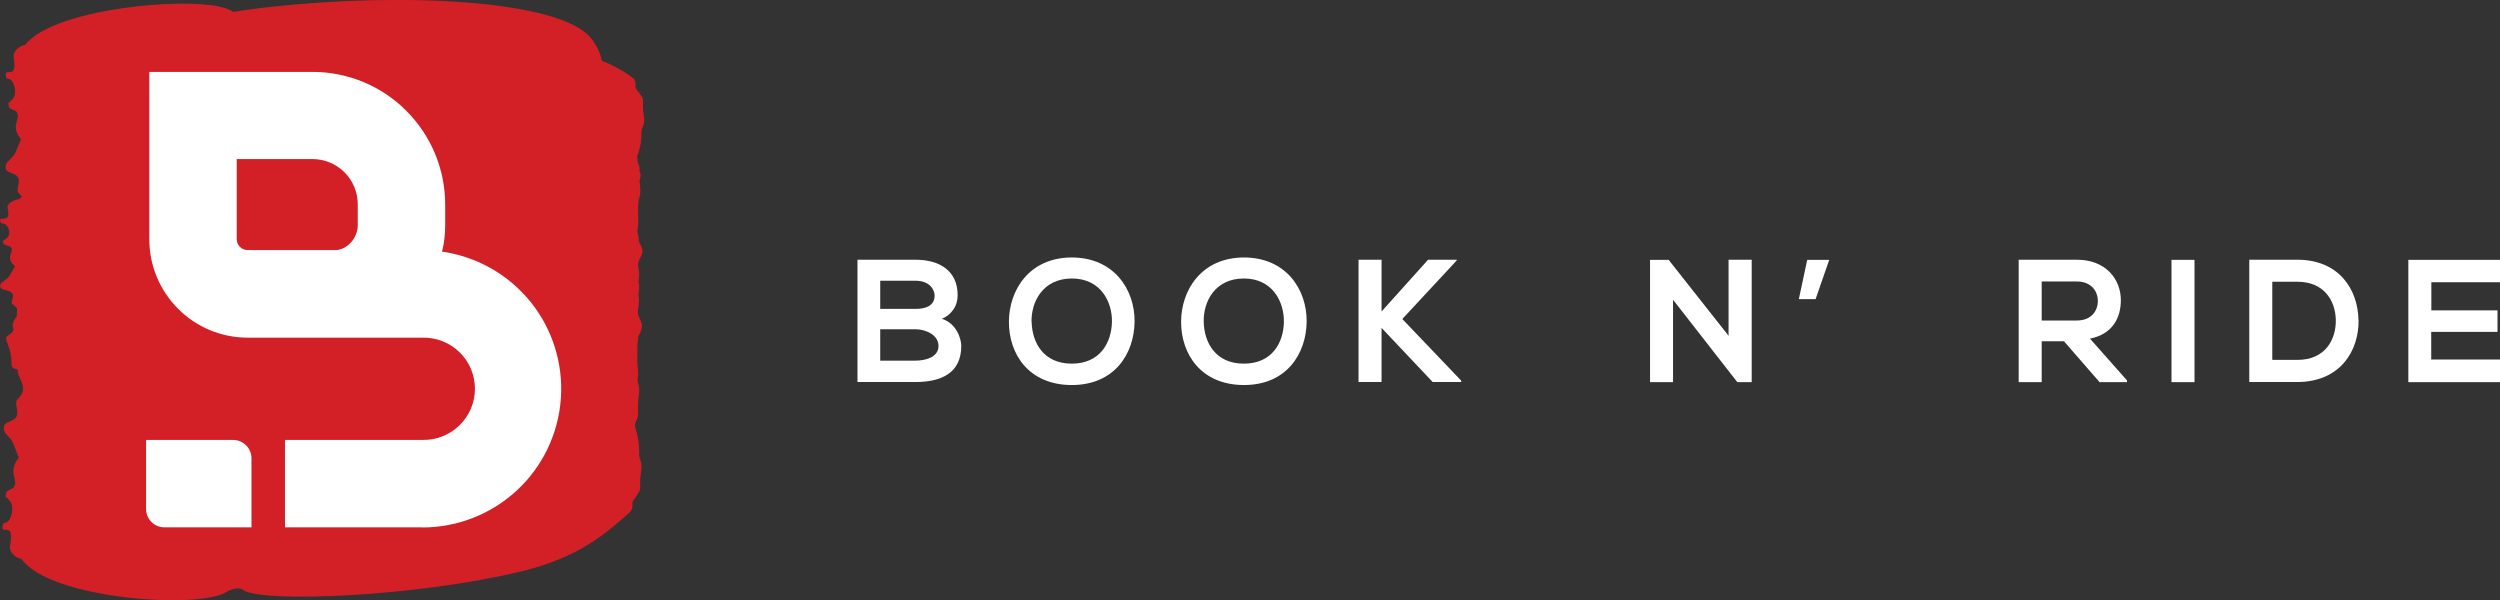
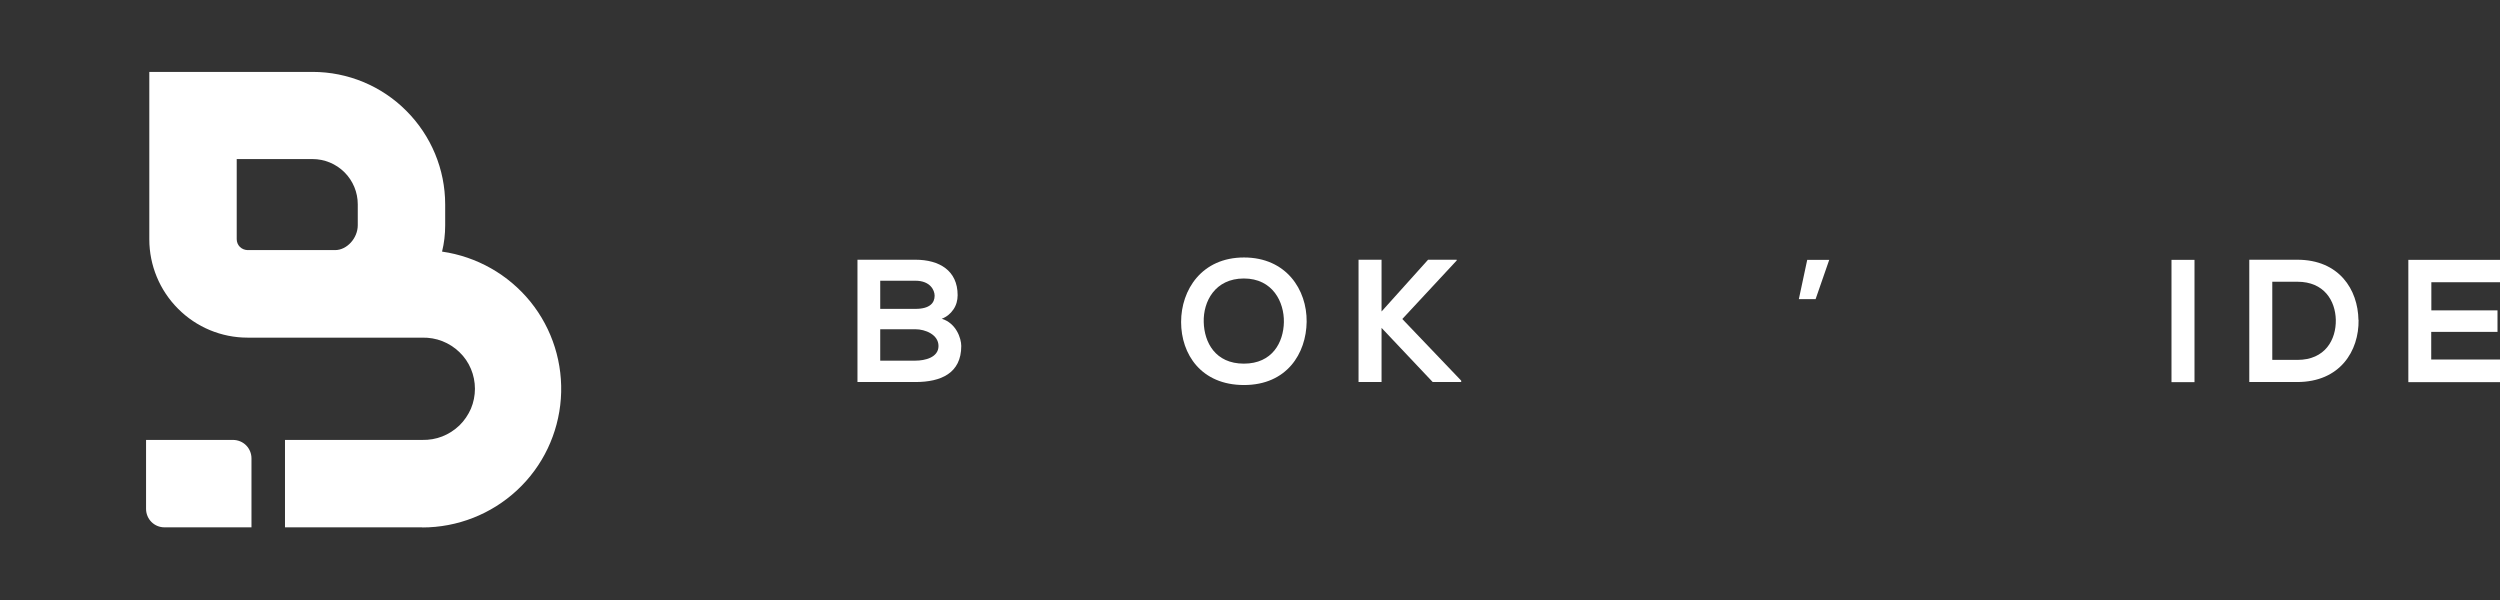
<svg xmlns="http://www.w3.org/2000/svg" id="Layer_1" data-name="Layer 1" viewBox="0 0 199.92 48">
  <rect x="0" y="0" width="199.92" height="48" fill="#333333" stroke="none" />
  <defs>
    <style>
      .cls-1 {
        fill: #fff;
      }

      .cls-2 {
        fill: #d32027;
        fill-rule: evenodd;
      }
    </style>
  </defs>
-   <path class="cls-2" d="m51.11,36.06c0-.57-.08-1.13-.25-1.67-.26-.66.23-.84.16-1.33-.02-.55,0-1.09.09-1.63,0,0,0-.02,0-.02,0-.07,0-.14,0-.2,0-.25-.04-.5-.13-.73,0-.09,0-.17.02-.26.1-.73-.06-.61-.04-1.64,0-.35.04-.7,0-1.04.05-.19.08-.39.07-.59.01-.06.04-.12.08-.17.61-1.15-.26-1.17-.08-2.1.08-.37.09-.75.03-1.12-.02-.31.09-.25.04-.58.05-.31-.06-.25-.03-.54.06-.35.06-.7-.02-1.04-.17-.86.72-.9.1-1.96-.04-.05-.06-.1-.07-.16,0-.26-.04-.51-.12-.76.07-.45.1-.91.06-1.36.01-.1.01-.19,0-.29,0-.31.02-.62.06-.92.2-.48.11-.99.06-1.51.06-.17.09-.34.09-.52-.04-.07-.07-.14-.1-.22,0-.04,0-.08.02-.12.01-.2-.04-.4-.15-.57,0-.14-.03-.31-.05-.5.01-.06.03-.12.06-.17.18-.5.28-1.03.28-1.56-.08-.65.35-.65.19-1.57-.16-.92.05-1.16-.14-1.45-.41-.65-.55-.63-.52-.9.02-.12.01-.24-.03-.36-.04-.11-.11-.22-.21-.29-.75-.56-1.58-1.01-2.45-1.35-.14-.68-.45-1.31-.9-1.84C44.74,0,32.2-.64,21.39.58c-.19.02-.37.04-.53.06-.74.09-1.47.19-2.18.31-.06-.02-.12-.05-.18-.09C16.35-.45,4.31.53,2.02,3.59c-.24,0-1.07.4-.92,1.07.28,1.65-.61.83-.65,1.27.04.42.08.33.29.39.4.11.64,1.14.31,1.55-.12.14-.25.27-.39.4.14.51-.06.28.64.63.45.66-.56,1.08.38,2.23-.61,1.44-.39,1.1-1.15,1.9-.48,1.16,1.23.45.95,1.69-.17.79-.06.55.27,1.01-.09.07-.17.14-.25.21-.23,0-1.04.28-.88.76.27,1.17-.59.59-.61.9.04.31.08.24.28.28.39.08.61.81.31,1.11-.12.11-.25.19-.38.28.13.36-.06.2.61.45.44.47-.54.77.37,1.58-.6,1.01-.37.78-1.11,1.34-.46.82,1.19.31.92,1.2-.18.61-.04.36.34.8,0,0,.01.01.02.02,0,.11-.02.24-.02.4v.21c-.08.14-.18.27-.23.36-.36.71.39.66-.52,1.23-.37.23.31.81.31,2.06,0,.44.07.56.49.61.01.17.04.33.1.49.11.33.55.95.23,1.49-.4.68-.54.31-.37,1.23.26,1.33-1.43.61-.98,1.84.75.84.52.49,1.12,2.02-.96,1.25.05,1.68-.41,2.4-.71.4-.51.15-.65.69.14.13.27.27.39.42.33.44.07,1.55-.33,1.67-.21.06-.25-.02-.31.42.04.47.94-.43.63,1.35-.17.73.65,1.14.89,1.13,2.24,3.24,14.25,4.08,16.43,2.64.12-.1.98-.48,1.33-.12,1.63,1.02,13.82.52,22.22-1.51,4.71-1.13,6.83-3.12,8.63-4.68.1-.09.17-.2.21-.32.04-.12.06-.25.04-.38-.03-.28.11-.26.53-.97.19-.31,0-.59.16-1.57.16-.98-.25-1.01-.13-1.7Z" />
  <path class="cls-1" d="m33.77,42.17h-10.98v-6.99h10.98c.55.01,1.09-.08,1.6-.28.51-.2.97-.5,1.37-.88.39-.38.7-.84.92-1.34.21-.5.32-1.05.32-1.59s-.11-1.09-.32-1.59c-.21-.5-.52-.96-.92-1.34-.39-.38-.86-.68-1.37-.88-.51-.2-1.05-.29-1.6-.28h-13.98c-2.08,0-4.08-.83-5.55-2.31-1.47-1.47-2.3-3.47-2.3-5.55V5.75h13.06c2.81,0,5.51,1.12,7.49,3.11,1.99,1.99,3.11,4.68,3.11,7.49v1.67c0,.71-.08,1.41-.25,2.1,2.78.4,5.3,1.83,7.07,4.01,1.76,2.18,2.63,4.95,2.43,7.75-.2,2.8-1.45,5.42-3.51,7.33-2.06,1.91-4.76,2.97-7.57,2.97Zm-14.84-29.44v6.4c0,.23.09.45.25.61.16.16.38.25.61.26h7.01c.94,0,1.81-.95,1.81-1.99v-1.67c0-.96-.38-1.88-1.06-2.56-.68-.68-1.6-1.06-2.56-1.06h-6.07Zm1.18,23.92c0-.39-.16-.77-.43-1.04s-.65-.43-1.04-.43h-6.96v5.52c0,.39.16.77.43,1.04.28.28.65.43,1.04.43h6.96v-5.52Z" />
  <path class="cls-1" d="m76.58,23.61c0,.41-.11.81-.34,1.14-.23.34-.55.6-.93.74,1.15.35,1.56,1.56,1.56,2.18,0,2.18-1.63,2.88-3.66,2.88h-4.64v-9.78h4.64c1.91,0,3.37.87,3.37,2.83Zm-6.19,1.09h2.82c1.16,0,1.53-.49,1.53-1.05,0-.45-.36-1.2-1.53-1.2h-2.82v2.25Zm0,4.14h2.82c.75,0,1.84-.25,1.84-1.17s-1.07-1.34-1.84-1.34h-2.82v2.51Z" />
-   <path class="cls-1" d="m90.73,25.73c-.03,2.53-1.58,5.06-5.02,5.06s-5.03-2.47-5.03-5.04,1.65-5.16,5.03-5.16,5.05,2.58,5.02,5.14Zm-8.23.03c.04,1.61.92,3.32,3.21,3.32s3.17-1.72,3.21-3.32c.04-1.6-.89-3.49-3.2-3.49s-3.27,1.85-3.23,3.49Z" />
  <path class="cls-1" d="m104.49,25.73c-.03,2.53-1.58,5.06-5.01,5.06s-5.03-2.47-5.03-5.04,1.65-5.16,5.03-5.16,5.04,2.58,5.01,5.14Zm-8.23.03c.04,1.61.92,3.32,3.21,3.32s3.17-1.72,3.2-3.32c.03-1.6-.89-3.49-3.2-3.49s-3.26,1.85-3.21,3.49Z" />
  <path class="cls-1" d="m116.49,20.83l-4.35,4.68,4.71,4.93v.11h-2.28l-4.09-4.33v4.33h-1.84v-9.78h1.84v4.14l3.72-4.14h2.29v.06Z" />
-   <path class="cls-1" d="m138.24,20.77h1.84v9.79h-1.15l-5.14-6.59v6.59h-1.84v-9.78h1.49l4.79,6.07v-6.08Z" />
  <path class="cls-1" d="m144.52,20.78h1.76l-1.09,3.14h-1.34l.67-3.14Z" />
-   <path class="cls-1" d="m170.09,30.56h-2.19l-2.85-3.27h-1.78v3.27h-1.84v-9.79h4.65c2.31,0,3.52,1.55,3.52,3.24,0,1.34-.61,2.7-2.47,3.07l2.96,3.34v.15Zm-6.82-8.06v3.13h2.81c1.17,0,1.68-.78,1.68-1.56s-.52-1.56-1.68-1.56h-2.81Z" />
  <path class="cls-1" d="m173.65,30.56v-9.78h1.84v9.78h-1.84Z" />
  <path class="cls-1" d="m188.61,25.58c.04,2.47-1.47,4.97-4.91,4.97h-3.83v-9.78h3.84c3.35,0,4.85,2.39,4.89,4.81Zm-6.9,3.2h2.01c2.22,0,3.1-1.62,3.07-3.21-.04-1.53-.94-3.04-3.07-3.04h-2.01v6.26Z" />
  <path class="cls-1" d="m199.92,30.56h-7.33v-9.78h7.33v1.79h-5.49v2.25h5.29v1.72h-5.3v2.21h5.5v1.82Z" />
</svg>